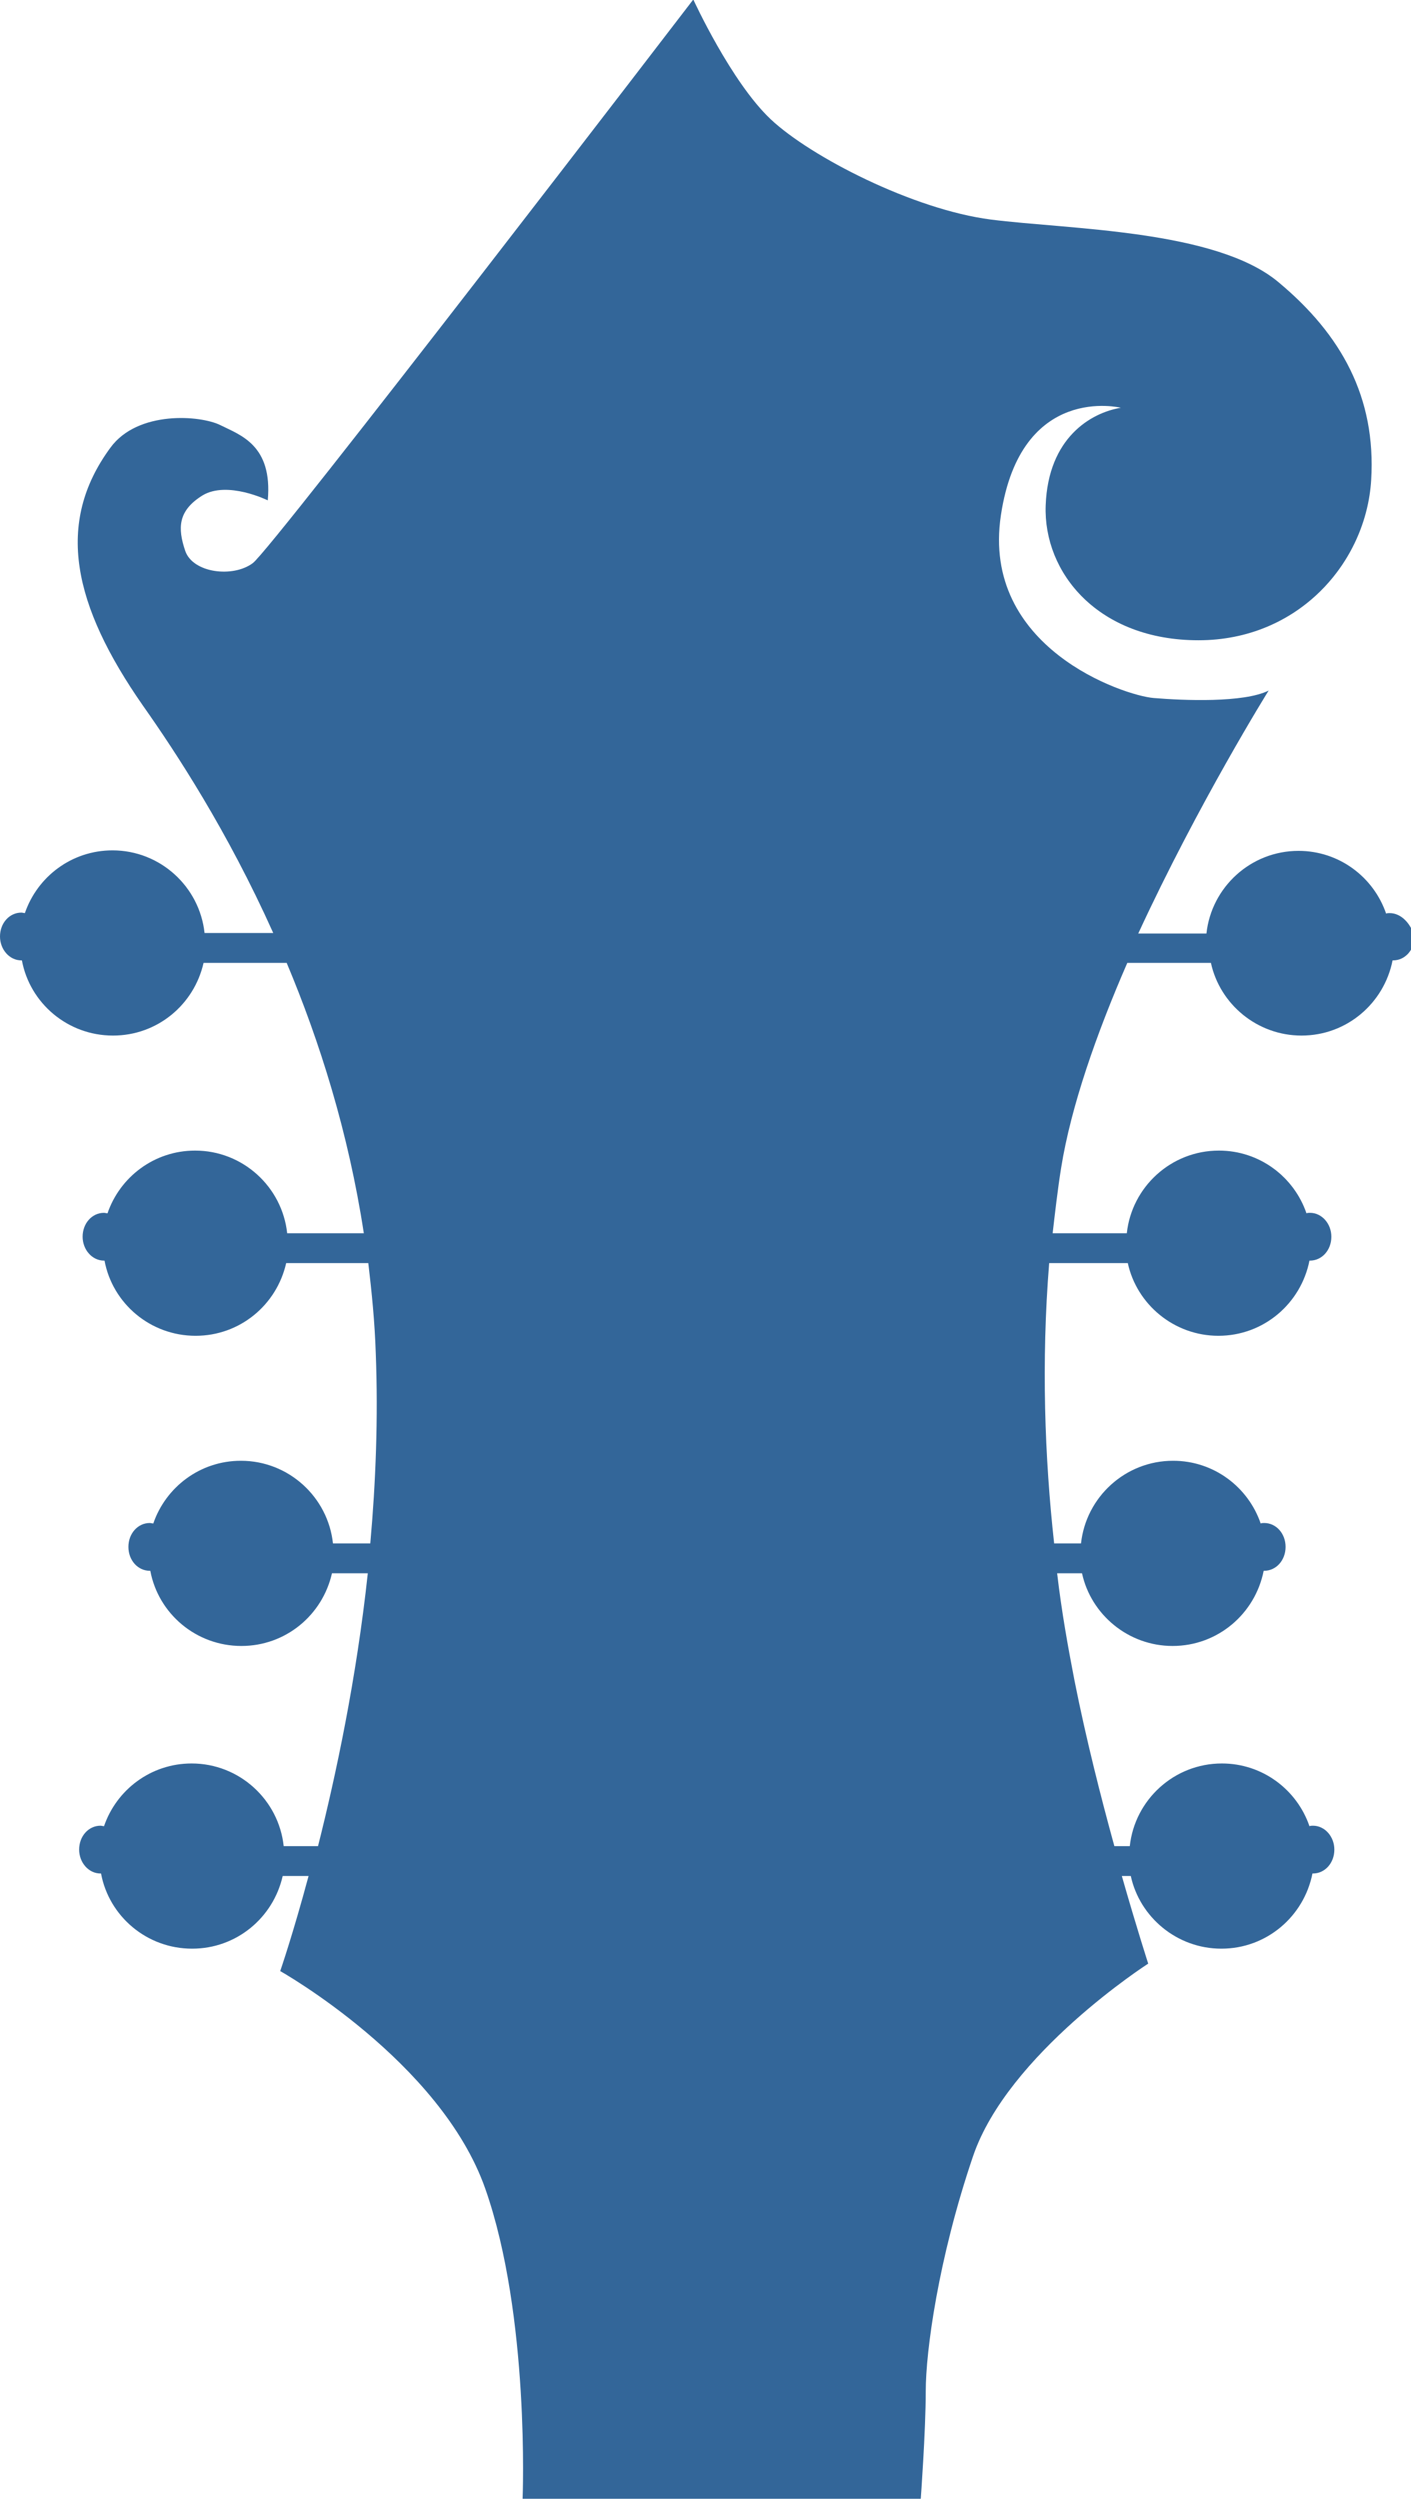
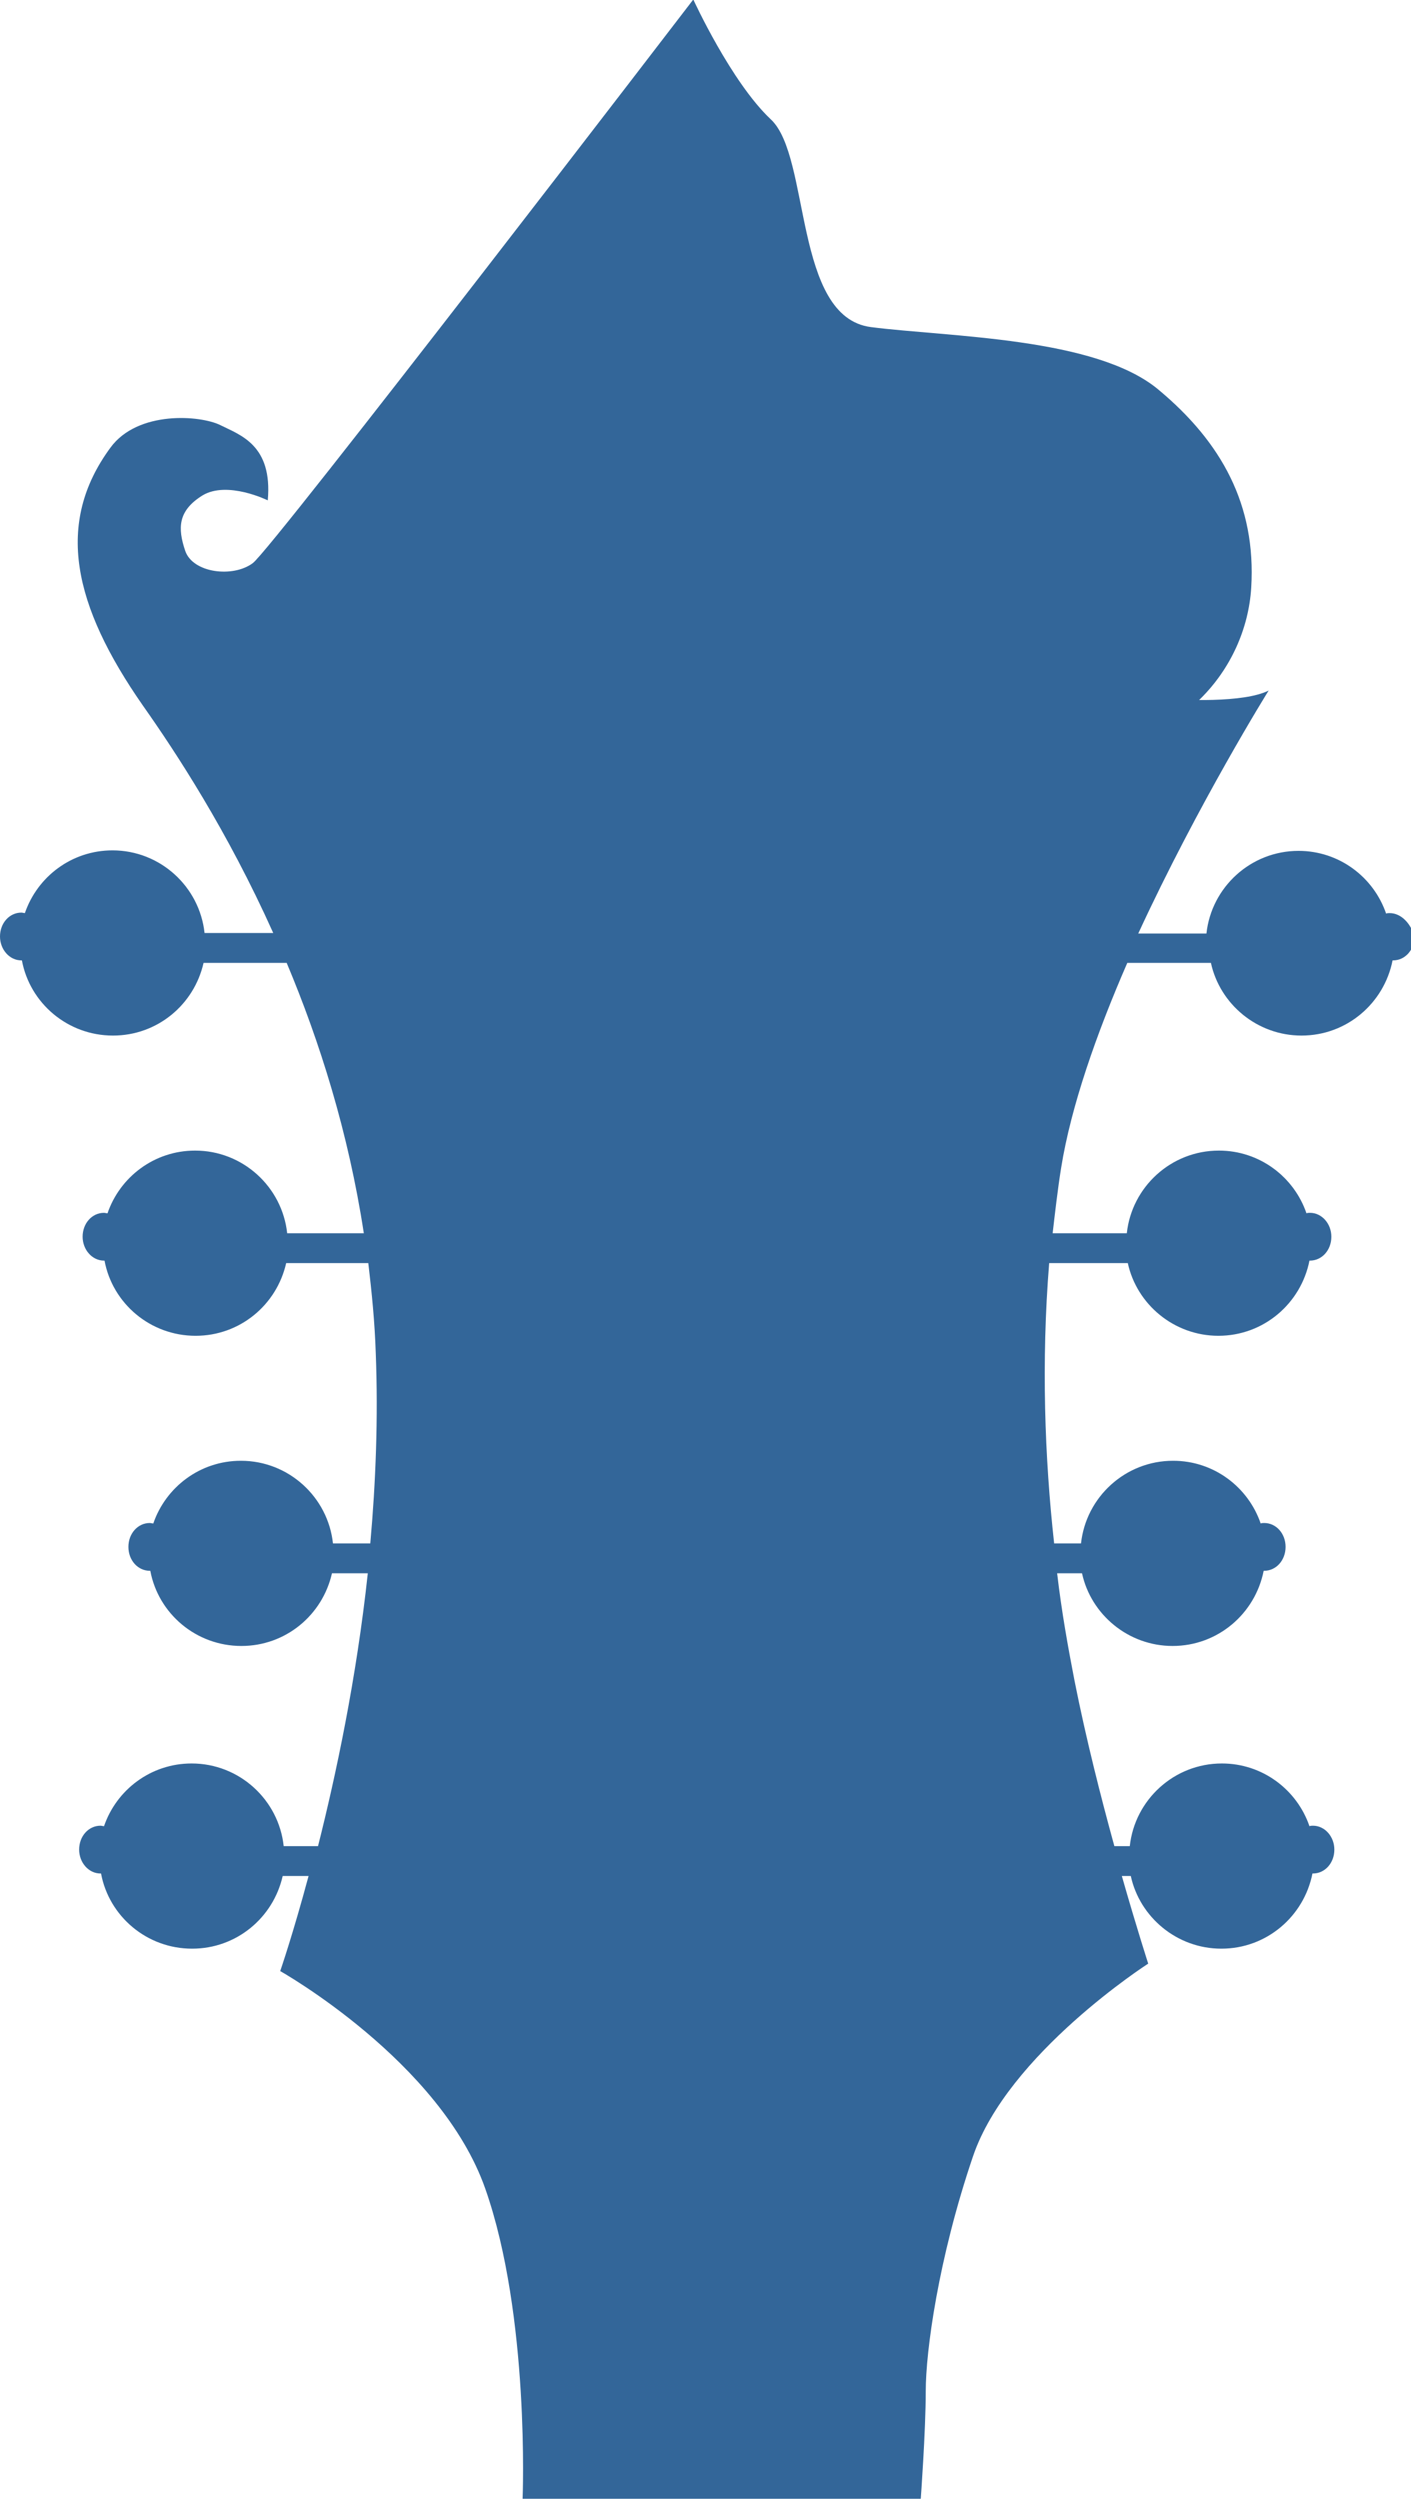
<svg xmlns="http://www.w3.org/2000/svg" version="1.1" id="Ebene_2_00000163791028291424118870000018363528484039020735_" x="0px" y="0px" viewBox="0 0 283.5 502.1" style="enable-background:new 0 0 283.5 502.1;" xml:space="preserve">
  <style type="text/css">
	.st0{fill:#336699;}
</style>
-   <path class="st0" d="M279.2,183.4c-0.2,0-0.5,0-0.7,0.1c-2.5-7.3-9.4-12.6-17.6-12.6c-9.6,0-17.5,7.3-18.5,16.6h-13.7  c12.1-26.2,26.2-48.8,26.2-48.8c-5,2.5-17.1,2-23.1,1.5s-34.7-10.1-30.7-36.7s24.1-21.6,24.1-21.6c-6,1-14.6,6-15.1,19.6  s10.6,27.1,30.7,27.1s33.7-15.6,34.7-32.2s-6-29.2-18.6-39.7c-12.6-10.6-42.2-10.6-57.8-12.6S162.9,31.5,154.9,24  S139.3-0.1,139.3-0.1S54.8,110.1,50.8,113.1s-12.1,2-13.6-2.5s-1.5-8,3.5-11.1c5-3,13.1,1,13.1,1c1-11.1-5.5-13.1-9.5-15.1  s-16.6-3-22.1,4.5c-11.2,15.2-7.5,31.7,6.5,51.8c6.7,9.5,17,25.2,26.2,45.7H41.1c-1-9.3-8.9-16.6-18.5-16.6  c-8.2,0-15.1,5.3-17.6,12.6c-0.2,0-0.5-0.1-0.7-0.1c-2.4,0-4.3,2.1-4.3,4.8c0,2.6,1.9,4.8,4.3,4.8h0.1C6,201.5,13.6,208,22.7,208  c8.9,0,16.3-6.2,18.2-14.6h16.7c6.6,15.7,12.4,34,15.5,54.3H57.7c-1-9.3-8.9-16.6-18.5-16.6c-8.2,0-15.1,5.3-17.6,12.6  c-0.2,0-0.5-0.1-0.7-0.1c-2.4,0-4.3,2.1-4.3,4.8c0,2.6,1.9,4.8,4.3,4.8H21c1.6,8.6,9.2,15.1,18.3,15.1c8.9,0,16.3-6.2,18.2-14.6H74  c0.7,5.9,1.3,11.9,1.5,18.1c0.5,13,0,25.9-1.1,38.2h-7.5c-1-9.3-8.9-16.6-18.5-16.6c-8.2,0-15.1,5.3-17.6,12.6  c-0.2,0-0.5-0.1-0.7-0.1c-2.4,0-4.3,2.1-4.3,4.8s1.9,4.8,4.3,4.8h0.1c1.6,8.6,9.2,15.1,18.3,15.1c8.9,0,16.3-6.2,18.2-14.6h7.2  c-2.3,21.3-6.4,40.5-10,54.8H57c-1-9.3-8.9-16.6-18.5-16.6c-8.2,0-15.1,5.3-17.6,12.6c-0.2,0-0.5-0.1-0.7-0.1  c-2.4,0-4.3,2.1-4.3,4.8c0,2.6,1.9,4.8,4.3,4.8h0.1c1.6,8.6,9.2,15.1,18.3,15.1c8.9,0,16.3-6.2,18.2-14.6H62  c-3.2,11.9-5.7,19.1-5.7,19.1s32.2,18.1,41.2,43.7s7.5,62.3,7.5,62.3h80c0,0,1-13.6,1-21.6s2.5-26.6,9.5-47.2s35.2-38.7,35.2-38.7  s-2.3-7.1-5.3-17.6h1.8c1.8,8.3,9.3,14.6,18.2,14.6c9.1,0,16.6-6.5,18.3-15.1h0.1c2.4,0,4.3-2.1,4.3-4.8c0-2.6-1.9-4.8-4.3-4.8  c-0.2,0-0.5,0-0.7,0.1c-2.5-7.3-9.4-12.6-17.6-12.6c-9.6,0-17.5,7.3-18.5,16.6h-3.1c-2.7-9.8-5.7-21.6-8-33.2  c-1.3-6.7-2.6-13.9-3.5-21.6h5c1.8,8.3,9.3,14.6,18.2,14.6c9.1,0,16.6-6.5,18.3-15.1h0.1c2.4,0,4.3-2.1,4.3-4.8s-1.9-4.8-4.3-4.8  c-0.2,0-0.5,0-0.7,0.1c-2.5-7.3-9.4-12.6-17.6-12.6c-9.6,0-17.5,7.3-18.5,16.6h-5.4c-1.9-17.2-2.6-36.4-1-56.3h15.8  c1.8,8.3,9.3,14.6,18.2,14.6c9.1,0,16.6-6.5,18.3-15.1h0.1c2.4,0,4.3-2.1,4.3-4.8c0-2.6-1.9-4.8-4.3-4.8c-0.2,0-0.5,0-0.7,0.1  c-2.5-7.3-9.4-12.6-17.6-12.6c-9.6,0-17.5,7.3-18.5,16.6h-14.9c0.5-4.3,1-8.7,1.7-13.1c2-12.5,7.2-27.2,13.3-41.2h16.8  c1.8,8.3,9.3,14.6,18.2,14.6c9.1,0,16.6-6.5,18.3-15.1h0.1c2.4,0,4.3-2.1,4.3-4.8C283.5,185.6,281.6,183.4,279.2,183.4z" />
+   <path class="st0" d="M279.2,183.4c-0.2,0-0.5,0-0.7,0.1c-2.5-7.3-9.4-12.6-17.6-12.6c-9.6,0-17.5,7.3-18.5,16.6h-13.7  c12.1-26.2,26.2-48.8,26.2-48.8c-5,2.5-17.1,2-23.1,1.5s-34.7-10.1-30.7-36.7c-6,1-14.6,6-15.1,19.6  s10.6,27.1,30.7,27.1s33.7-15.6,34.7-32.2s-6-29.2-18.6-39.7c-12.6-10.6-42.2-10.6-57.8-12.6S162.9,31.5,154.9,24  S139.3-0.1,139.3-0.1S54.8,110.1,50.8,113.1s-12.1,2-13.6-2.5s-1.5-8,3.5-11.1c5-3,13.1,1,13.1,1c1-11.1-5.5-13.1-9.5-15.1  s-16.6-3-22.1,4.5c-11.2,15.2-7.5,31.7,6.5,51.8c6.7,9.5,17,25.2,26.2,45.7H41.1c-1-9.3-8.9-16.6-18.5-16.6  c-8.2,0-15.1,5.3-17.6,12.6c-0.2,0-0.5-0.1-0.7-0.1c-2.4,0-4.3,2.1-4.3,4.8c0,2.6,1.9,4.8,4.3,4.8h0.1C6,201.5,13.6,208,22.7,208  c8.9,0,16.3-6.2,18.2-14.6h16.7c6.6,15.7,12.4,34,15.5,54.3H57.7c-1-9.3-8.9-16.6-18.5-16.6c-8.2,0-15.1,5.3-17.6,12.6  c-0.2,0-0.5-0.1-0.7-0.1c-2.4,0-4.3,2.1-4.3,4.8c0,2.6,1.9,4.8,4.3,4.8H21c1.6,8.6,9.2,15.1,18.3,15.1c8.9,0,16.3-6.2,18.2-14.6H74  c0.7,5.9,1.3,11.9,1.5,18.1c0.5,13,0,25.9-1.1,38.2h-7.5c-1-9.3-8.9-16.6-18.5-16.6c-8.2,0-15.1,5.3-17.6,12.6  c-0.2,0-0.5-0.1-0.7-0.1c-2.4,0-4.3,2.1-4.3,4.8s1.9,4.8,4.3,4.8h0.1c1.6,8.6,9.2,15.1,18.3,15.1c8.9,0,16.3-6.2,18.2-14.6h7.2  c-2.3,21.3-6.4,40.5-10,54.8H57c-1-9.3-8.9-16.6-18.5-16.6c-8.2,0-15.1,5.3-17.6,12.6c-0.2,0-0.5-0.1-0.7-0.1  c-2.4,0-4.3,2.1-4.3,4.8c0,2.6,1.9,4.8,4.3,4.8h0.1c1.6,8.6,9.2,15.1,18.3,15.1c8.9,0,16.3-6.2,18.2-14.6H62  c-3.2,11.9-5.7,19.1-5.7,19.1s32.2,18.1,41.2,43.7s7.5,62.3,7.5,62.3h80c0,0,1-13.6,1-21.6s2.5-26.6,9.5-47.2s35.2-38.7,35.2-38.7  s-2.3-7.1-5.3-17.6h1.8c1.8,8.3,9.3,14.6,18.2,14.6c9.1,0,16.6-6.5,18.3-15.1h0.1c2.4,0,4.3-2.1,4.3-4.8c0-2.6-1.9-4.8-4.3-4.8  c-0.2,0-0.5,0-0.7,0.1c-2.5-7.3-9.4-12.6-17.6-12.6c-9.6,0-17.5,7.3-18.5,16.6h-3.1c-2.7-9.8-5.7-21.6-8-33.2  c-1.3-6.7-2.6-13.9-3.5-21.6h5c1.8,8.3,9.3,14.6,18.2,14.6c9.1,0,16.6-6.5,18.3-15.1h0.1c2.4,0,4.3-2.1,4.3-4.8s-1.9-4.8-4.3-4.8  c-0.2,0-0.5,0-0.7,0.1c-2.5-7.3-9.4-12.6-17.6-12.6c-9.6,0-17.5,7.3-18.5,16.6h-5.4c-1.9-17.2-2.6-36.4-1-56.3h15.8  c1.8,8.3,9.3,14.6,18.2,14.6c9.1,0,16.6-6.5,18.3-15.1h0.1c2.4,0,4.3-2.1,4.3-4.8c0-2.6-1.9-4.8-4.3-4.8c-0.2,0-0.5,0-0.7,0.1  c-2.5-7.3-9.4-12.6-17.6-12.6c-9.6,0-17.5,7.3-18.5,16.6h-14.9c0.5-4.3,1-8.7,1.7-13.1c2-12.5,7.2-27.2,13.3-41.2h16.8  c1.8,8.3,9.3,14.6,18.2,14.6c9.1,0,16.6-6.5,18.3-15.1h0.1c2.4,0,4.3-2.1,4.3-4.8C283.5,185.6,281.6,183.4,279.2,183.4z" />
</svg>